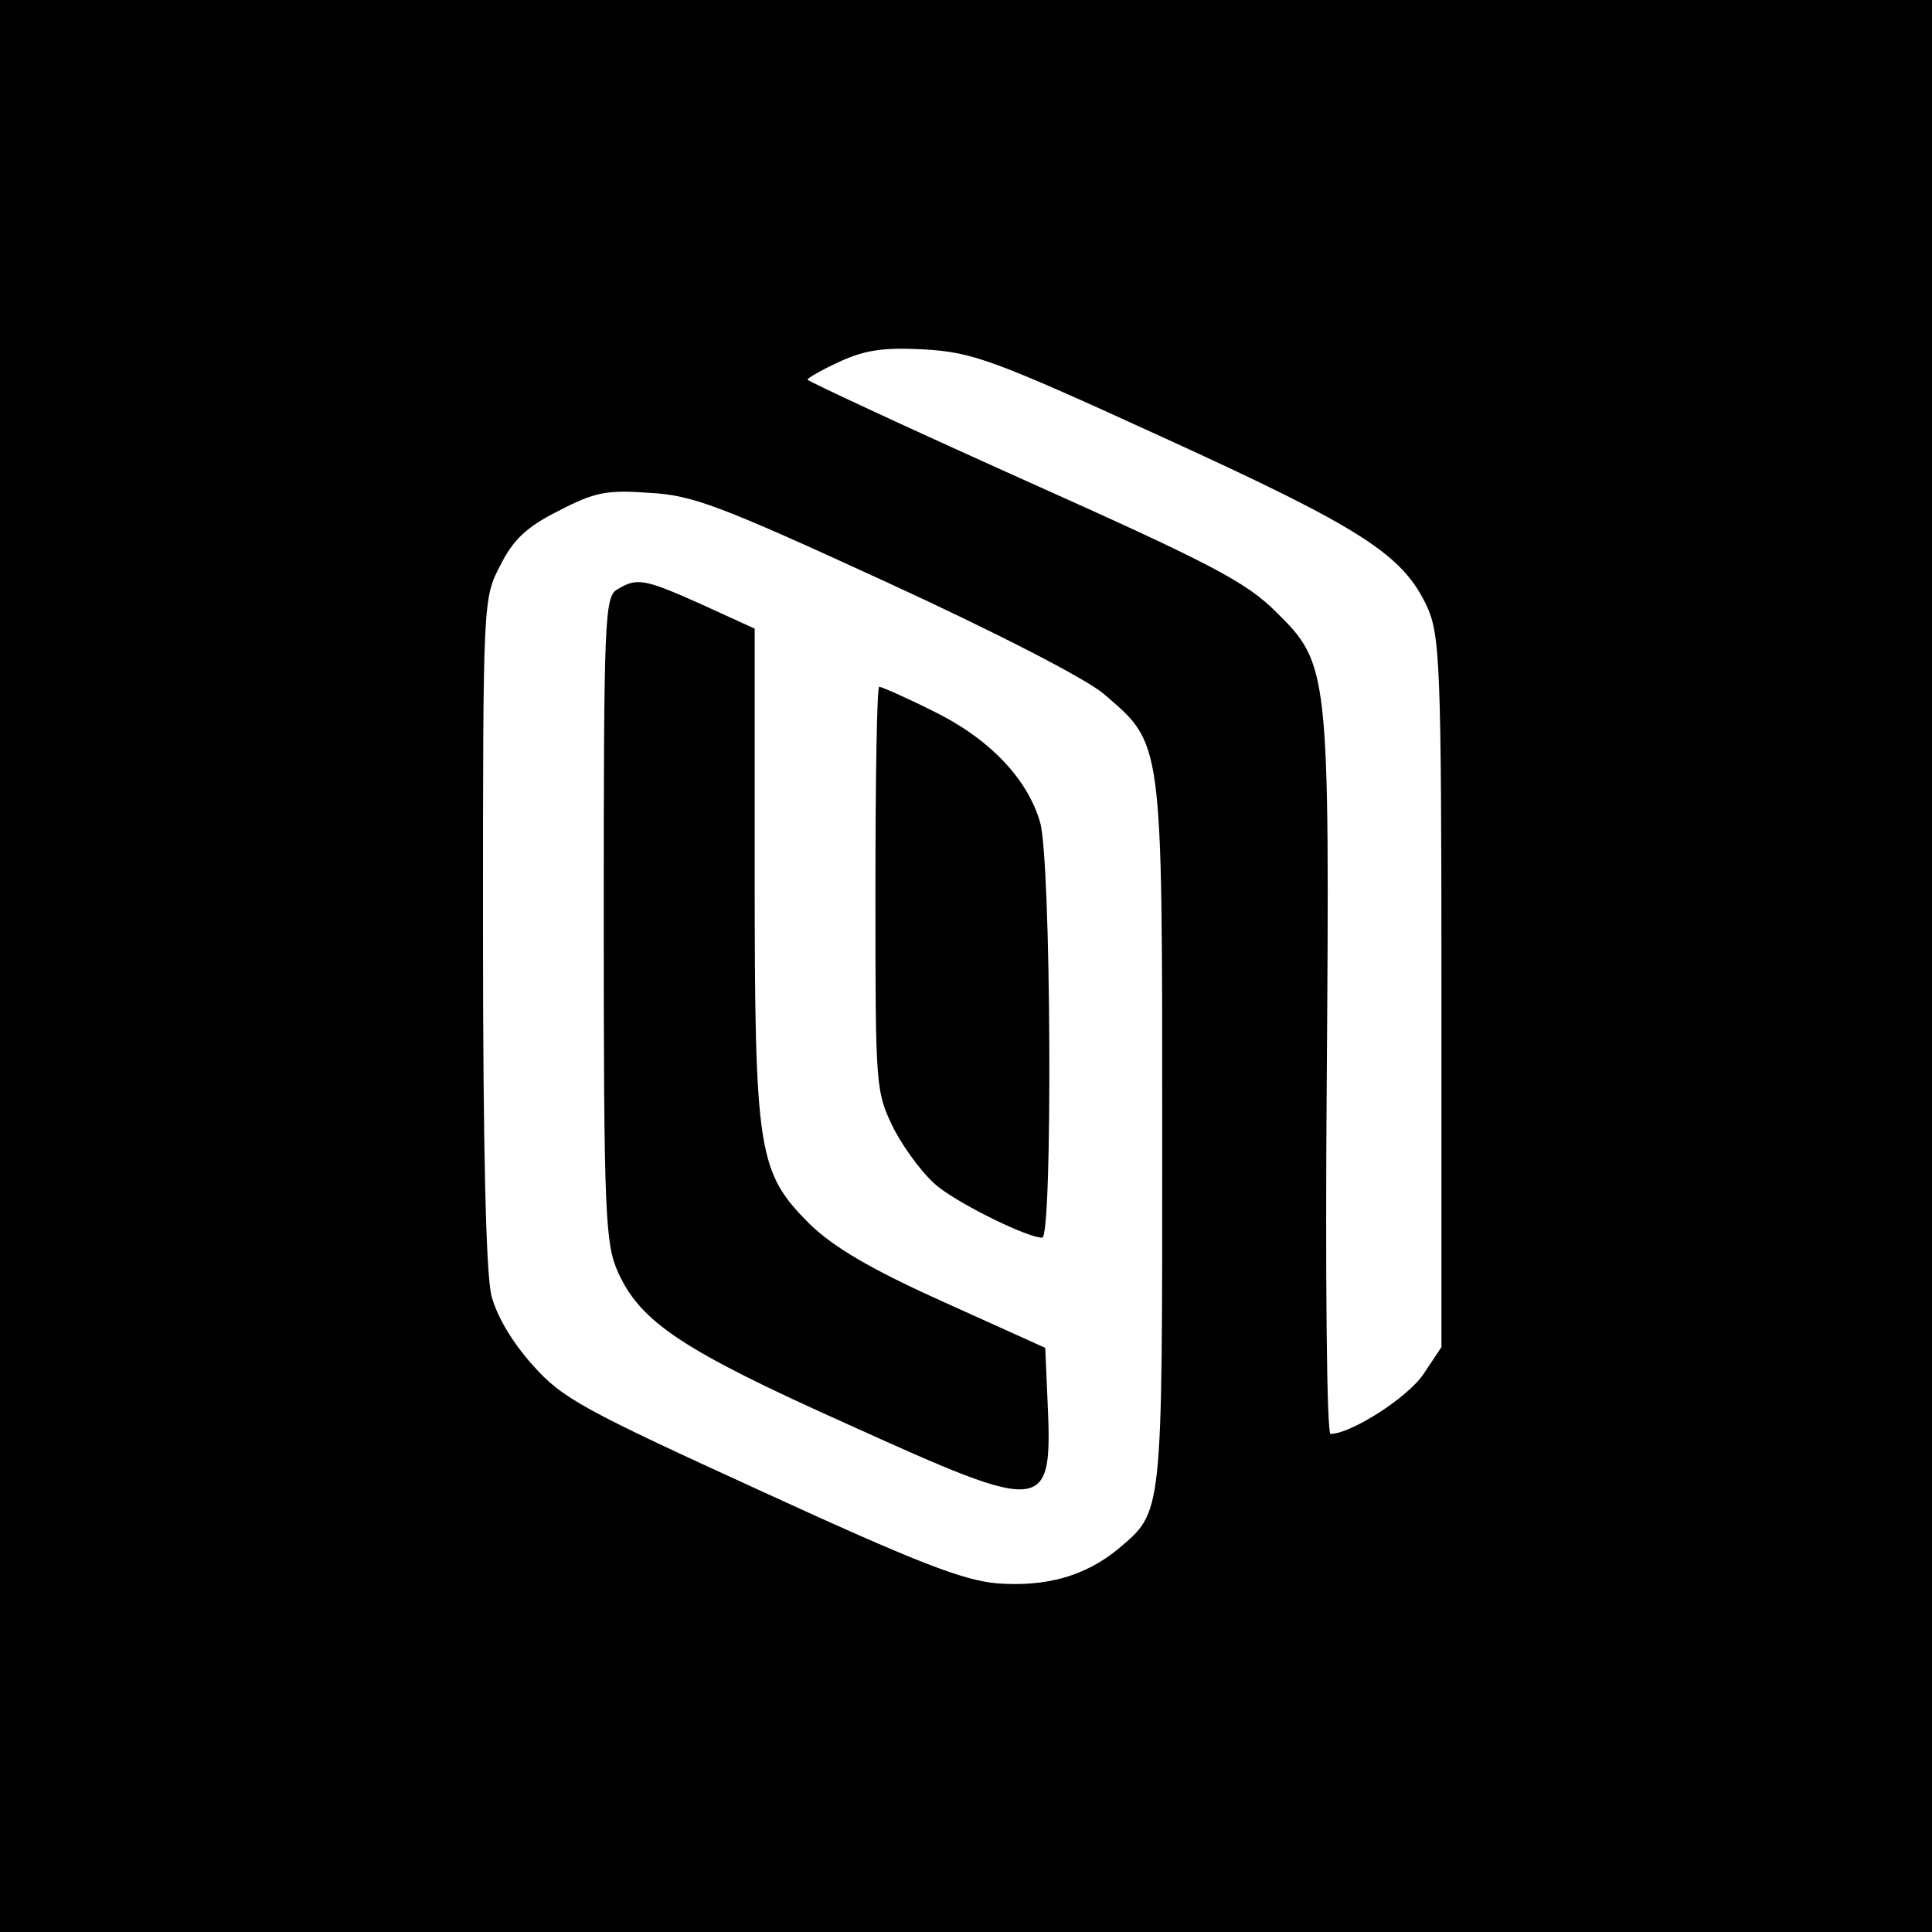
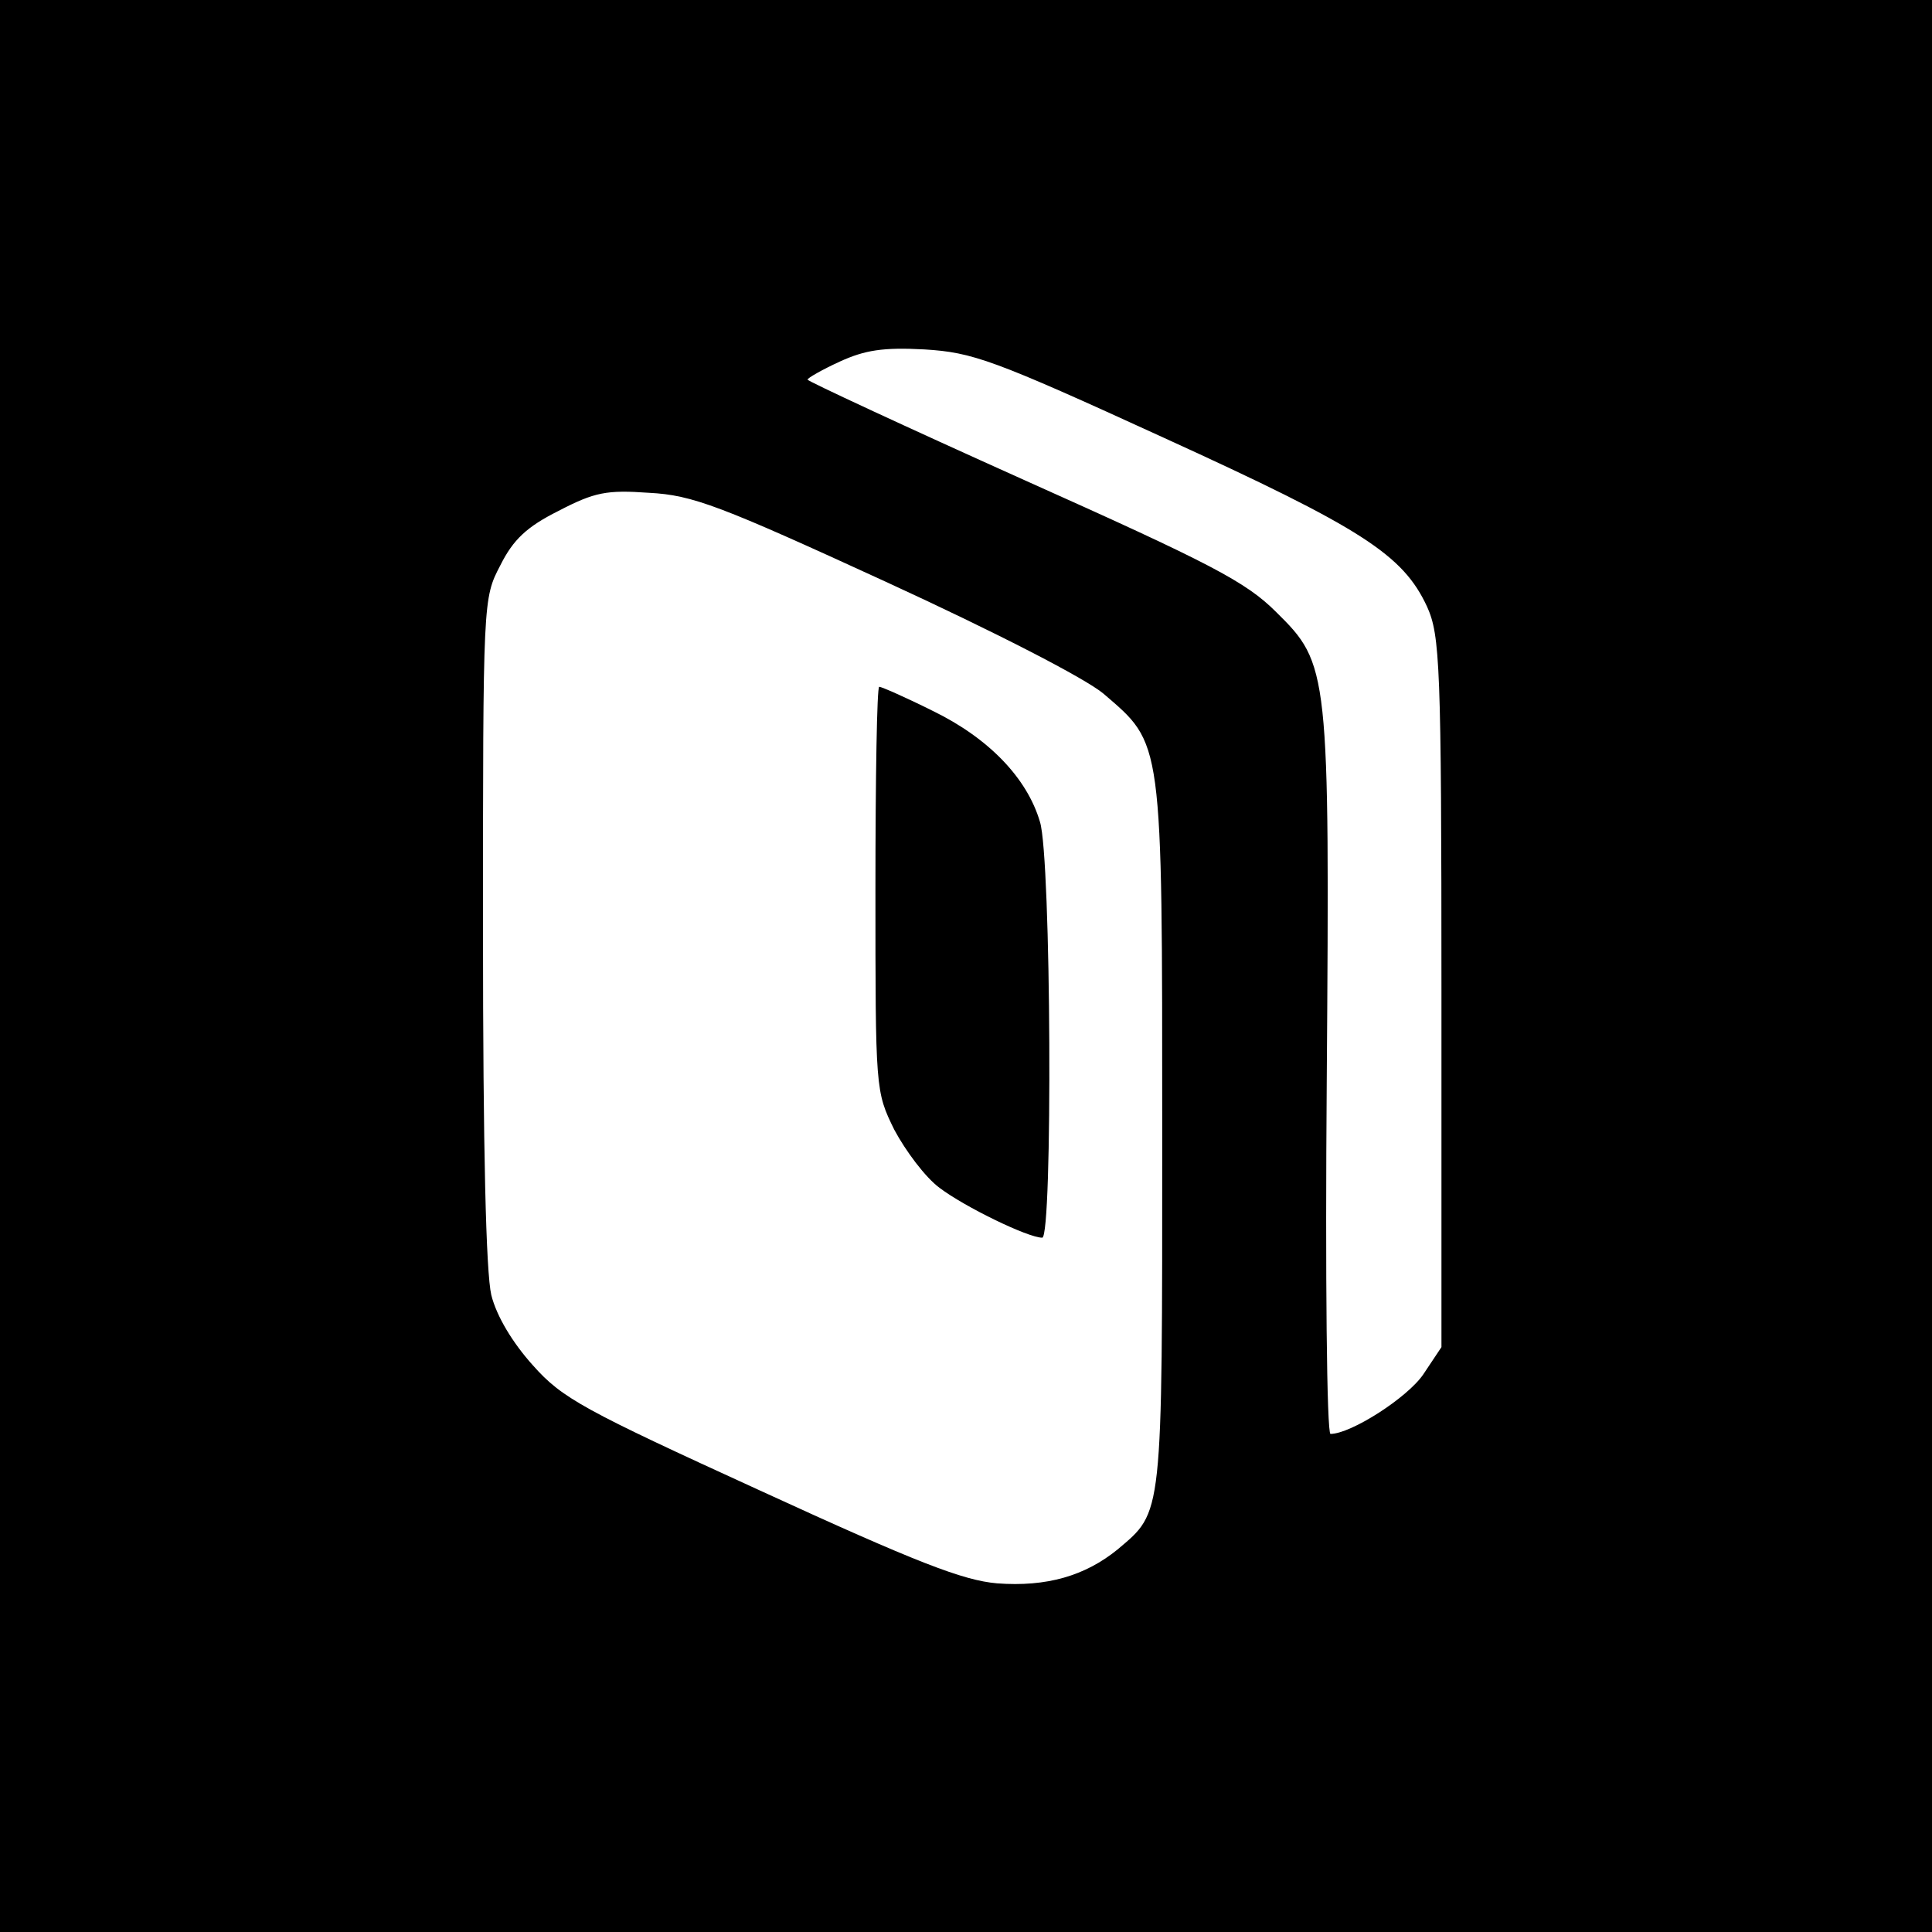
<svg xmlns="http://www.w3.org/2000/svg" version="1.0" width="256pt" height="256pt" viewBox="0 0 256 256" preserveAspectRatio="xMidYMid meet">
  <g transform="translate(0,256) scale(0.1,-0.1)" fill="#000000" stroke="none">
    <path d="M0 1280 l0 -1280 1280 0 1280 0 0 1280 0 1280 -1280 0 -1280 0 0 -1280z m1542 700 c263 -120 317 -155 349 -224 17 -38 19 -76 19 -511 l0 -470 -24 -36 c-21 -31 -96 -79 -123 -79 -5 0 -7 210 -5 467 4 546 3 553 -67 622 -40 40 -86 64 -334 175 -158 71 -287 131 -287 133 0 2 19 13 43 24 33 15 57 19 112 16 64 -4 90 -13 317 -117z m-368 -191 c148 -68 264 -128 288 -148 79 -68 78 -56 78 -584 0 -512 1 -499 -59 -550 -43 -35 -94 -50 -160 -45 -45 4 -105 27 -314 123 -234 107 -262 122 -301 166 -27 30 -48 65 -55 93 -7 30 -11 191 -11 484 0 438 0 439 23 483 17 34 35 51 77 72 48 25 64 28 120 24 58 -3 94 -17 314 -118z" />
-     <path d="M818 1779 c-17 -9 -18 -41 -18 -437 0 -393 2 -430 19 -468 30 -66 85 -103 306 -202 263 -119 270 -119 263 33 l-3 69 -135 61 c-98 44 -146 73 -177 103 -69 69 -73 94 -73 467 l0 322 -70 32 c-76 34 -86 36 -112 20z" />
    <path d="M1160 1382 c0 -267 0 -268 25 -319 15 -28 41 -63 60 -77 33 -25 117 -66 136 -66 14 0 12 504 -3 551 -17 58 -68 111 -142 147 -36 18 -68 32 -71 32 -3 0 -5 -121 -5 -268z" />
  </g>
</svg>